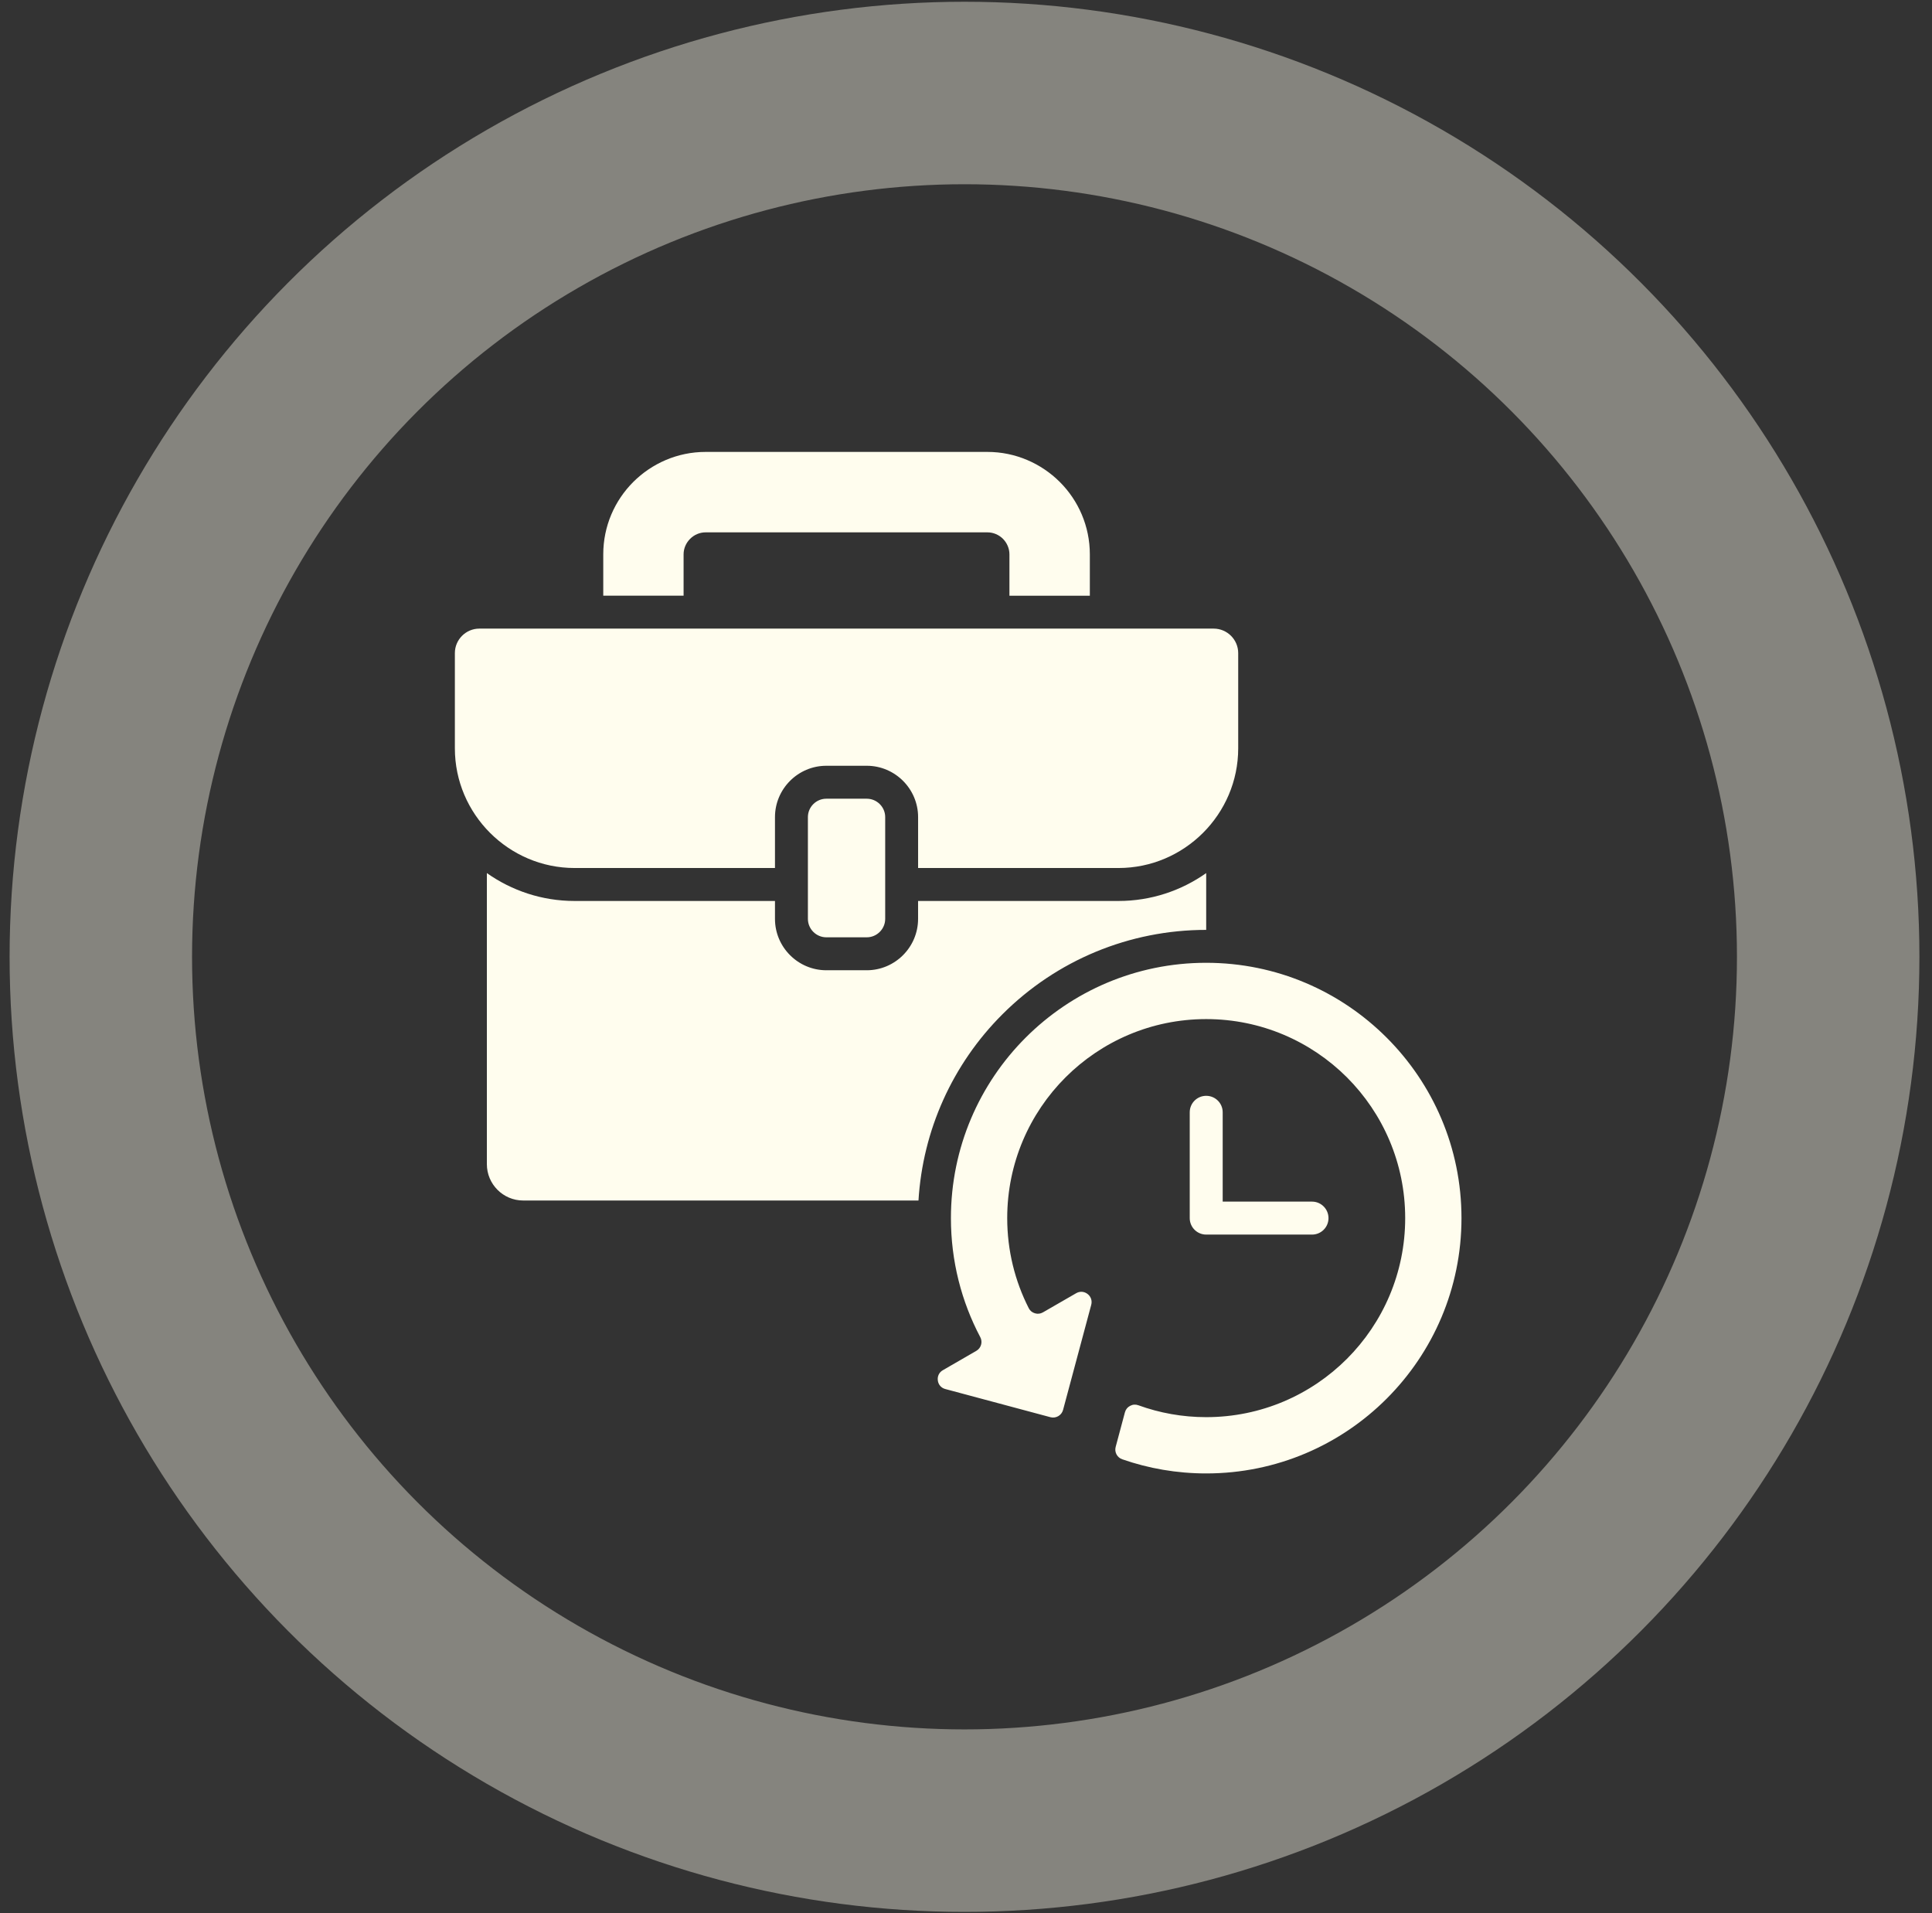
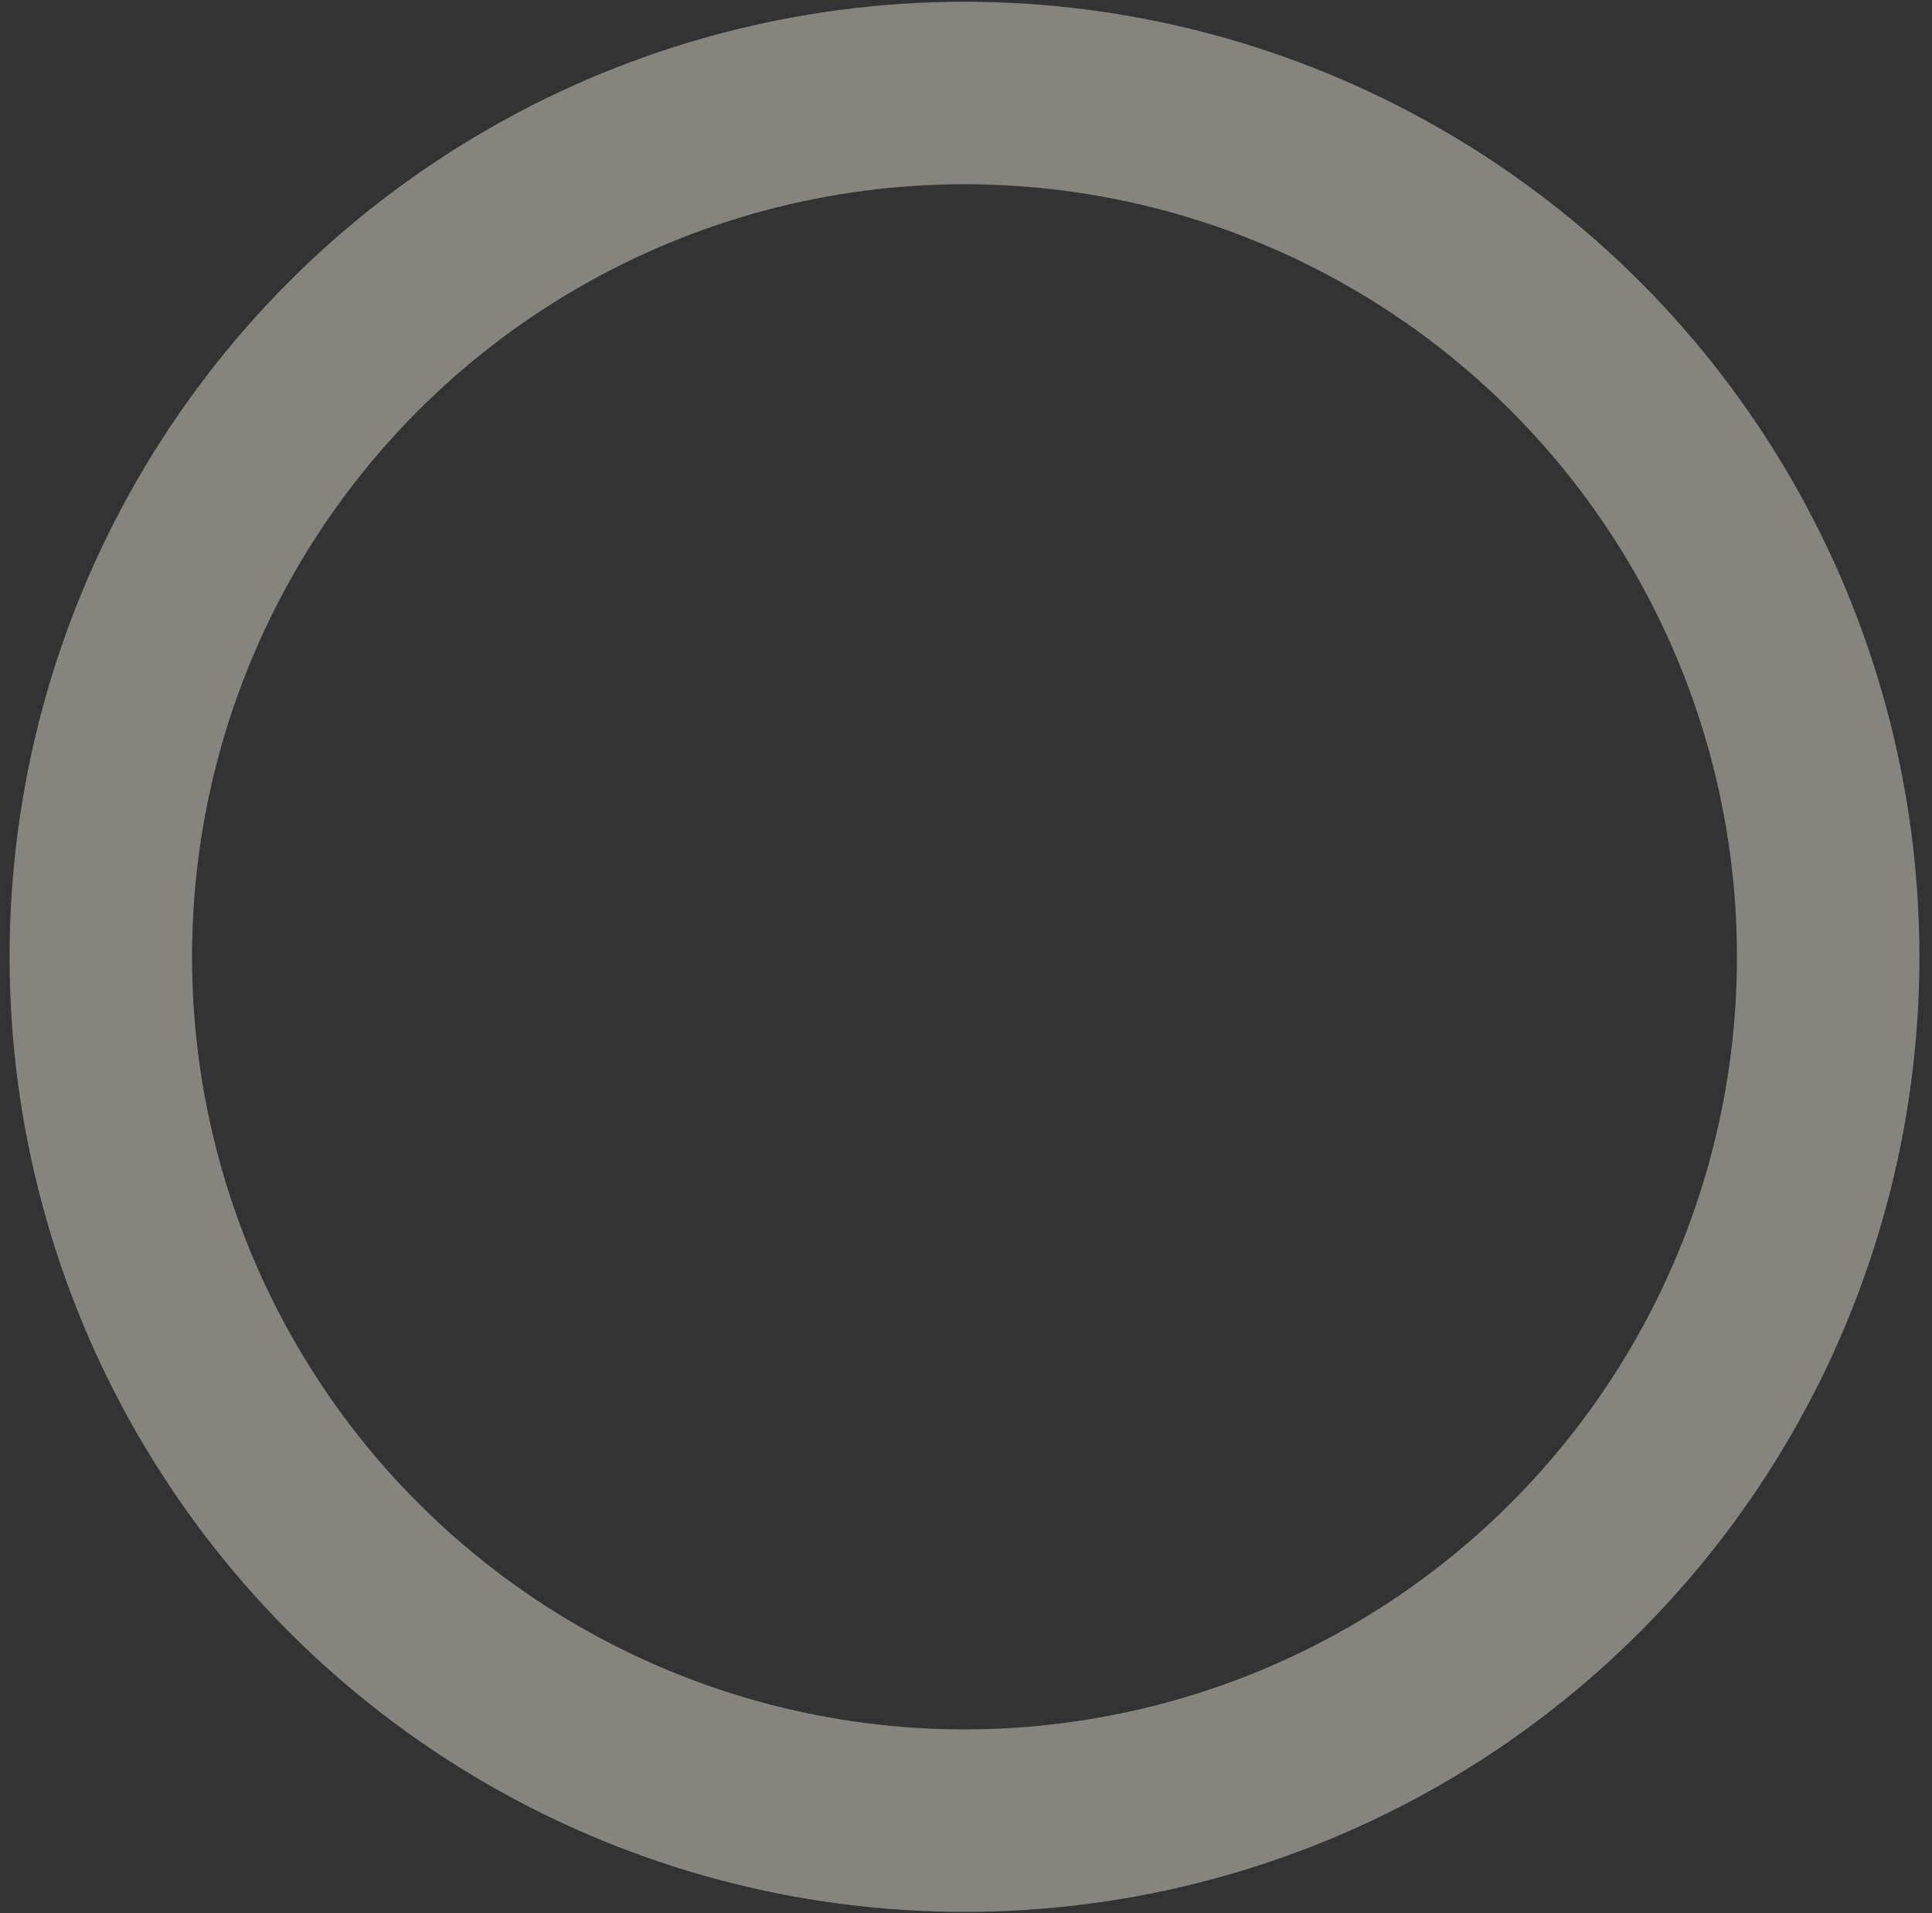
<svg xmlns="http://www.w3.org/2000/svg" width="102" height="101" viewBox="0 0 102 101" fill="none">
  <rect x="0" y="0" width="102" height="101" fill="#333333" stroke="none" />
  <circle cx="50.921" cy="50.507" r="45.598" stroke="#FFFDEE" stroke-opacity="0.4" stroke-width="9.633" />
  <g clip-path="url(#clip0_2643_5860)">
-     <path fill-rule="evenodd" clip-rule="evenodd" d="M77.159 64.301C77.159 68.02 75.649 71.39 73.21 73.829C70.771 76.269 67.404 77.777 63.681 77.777C62.129 77.777 60.636 77.514 59.248 77.03C58.98 76.937 58.827 76.654 58.902 76.376L59.391 74.549C59.434 74.396 59.526 74.28 59.666 74.209C59.806 74.134 59.953 74.125 60.102 74.179C61.219 74.585 62.425 74.806 63.682 74.806C66.583 74.806 69.211 73.629 71.112 71.727C73.011 69.825 74.187 67.202 74.187 64.299C74.187 61.397 73.011 58.77 71.112 56.87C69.21 54.971 66.583 53.794 63.682 53.794C60.781 53.794 58.156 54.971 56.254 56.87C54.352 58.772 53.176 61.398 53.176 64.299C53.176 66.007 53.584 67.622 54.31 69.049C54.378 69.186 54.489 69.279 54.639 69.324C54.788 69.369 54.931 69.35 55.065 69.273L56.814 68.265C57.008 68.151 57.239 68.166 57.418 68.304C57.597 68.441 57.669 68.659 57.612 68.876L56.125 74.423C56.047 74.713 55.749 74.886 55.459 74.809L49.909 73.322C49.691 73.265 49.539 73.092 49.512 72.868C49.482 72.644 49.584 72.438 49.777 72.328L51.544 71.307C51.798 71.161 51.891 70.842 51.753 70.582C50.762 68.707 50.204 66.569 50.204 64.301C50.204 60.578 51.711 57.211 54.15 54.772C56.589 52.333 59.959 50.822 63.679 50.822C67.402 50.822 70.769 52.333 73.208 54.772C75.649 57.211 77.159 60.578 77.159 64.301ZM63.681 57.844C63.201 57.844 62.812 58.232 62.812 58.713V64.301C62.812 64.781 63.201 65.169 63.681 65.169H69.269C69.749 65.169 70.138 64.781 70.138 64.301C70.138 63.82 69.749 63.429 69.269 63.429H64.552V58.712C64.552 58.231 64.161 57.844 63.681 57.844ZM63.681 49.085V46.087C62.371 47.013 60.77 47.559 59.05 47.559H48.47V48.505C48.47 49.998 47.252 51.216 45.76 51.216H43.626C42.133 51.216 40.915 49.998 40.915 48.505V47.559H30.335C28.612 47.559 27.016 47.012 25.704 46.087V61.453C25.704 62.507 26.564 63.37 27.618 63.37H48.491C48.718 59.665 50.28 56.181 52.922 53.542C55.784 50.679 59.633 49.085 63.681 49.085ZM36.09 29.262C36.09 28.946 36.222 28.657 36.434 28.444C36.645 28.232 36.935 28.101 37.252 28.101H52.131C52.45 28.101 52.74 28.232 52.953 28.444C53.161 28.656 53.293 28.945 53.293 29.262V31.445H57.538V29.262C57.538 27.773 56.932 26.42 55.953 25.442C54.972 24.465 53.62 23.855 52.131 23.855H37.252C35.765 23.855 34.413 24.464 33.433 25.441C32.454 26.42 31.849 27.772 31.849 29.261V31.443H36.09V29.262ZM30.335 45.819H40.915V43.132C40.915 41.642 42.133 40.422 43.626 40.422H45.761C47.253 40.422 48.471 41.642 48.471 43.132V45.819H59.051C62.527 45.819 65.371 42.976 65.371 39.502V34.474C65.371 33.764 64.789 33.182 64.076 33.182H25.307C24.596 33.182 24.015 33.764 24.015 34.474V39.502C24.015 42.976 26.86 45.819 30.335 45.819ZM43.626 42.161C43.092 42.161 42.653 42.597 42.653 43.131V48.504C42.653 49.038 43.092 49.477 43.626 49.477H45.761C46.294 49.477 46.734 49.038 46.734 48.504V43.131C46.734 42.597 46.294 42.161 45.761 42.161H43.626Z" fill="#FFFDEE" />
-   </g>
+     </g>
  <defs>
    <clipPath id="clip0_2643_5860">
      <rect width="53.921" height="53.921" fill="white" transform="translate(23.627 23.855)" />
    </clipPath>
  </defs>
</svg>